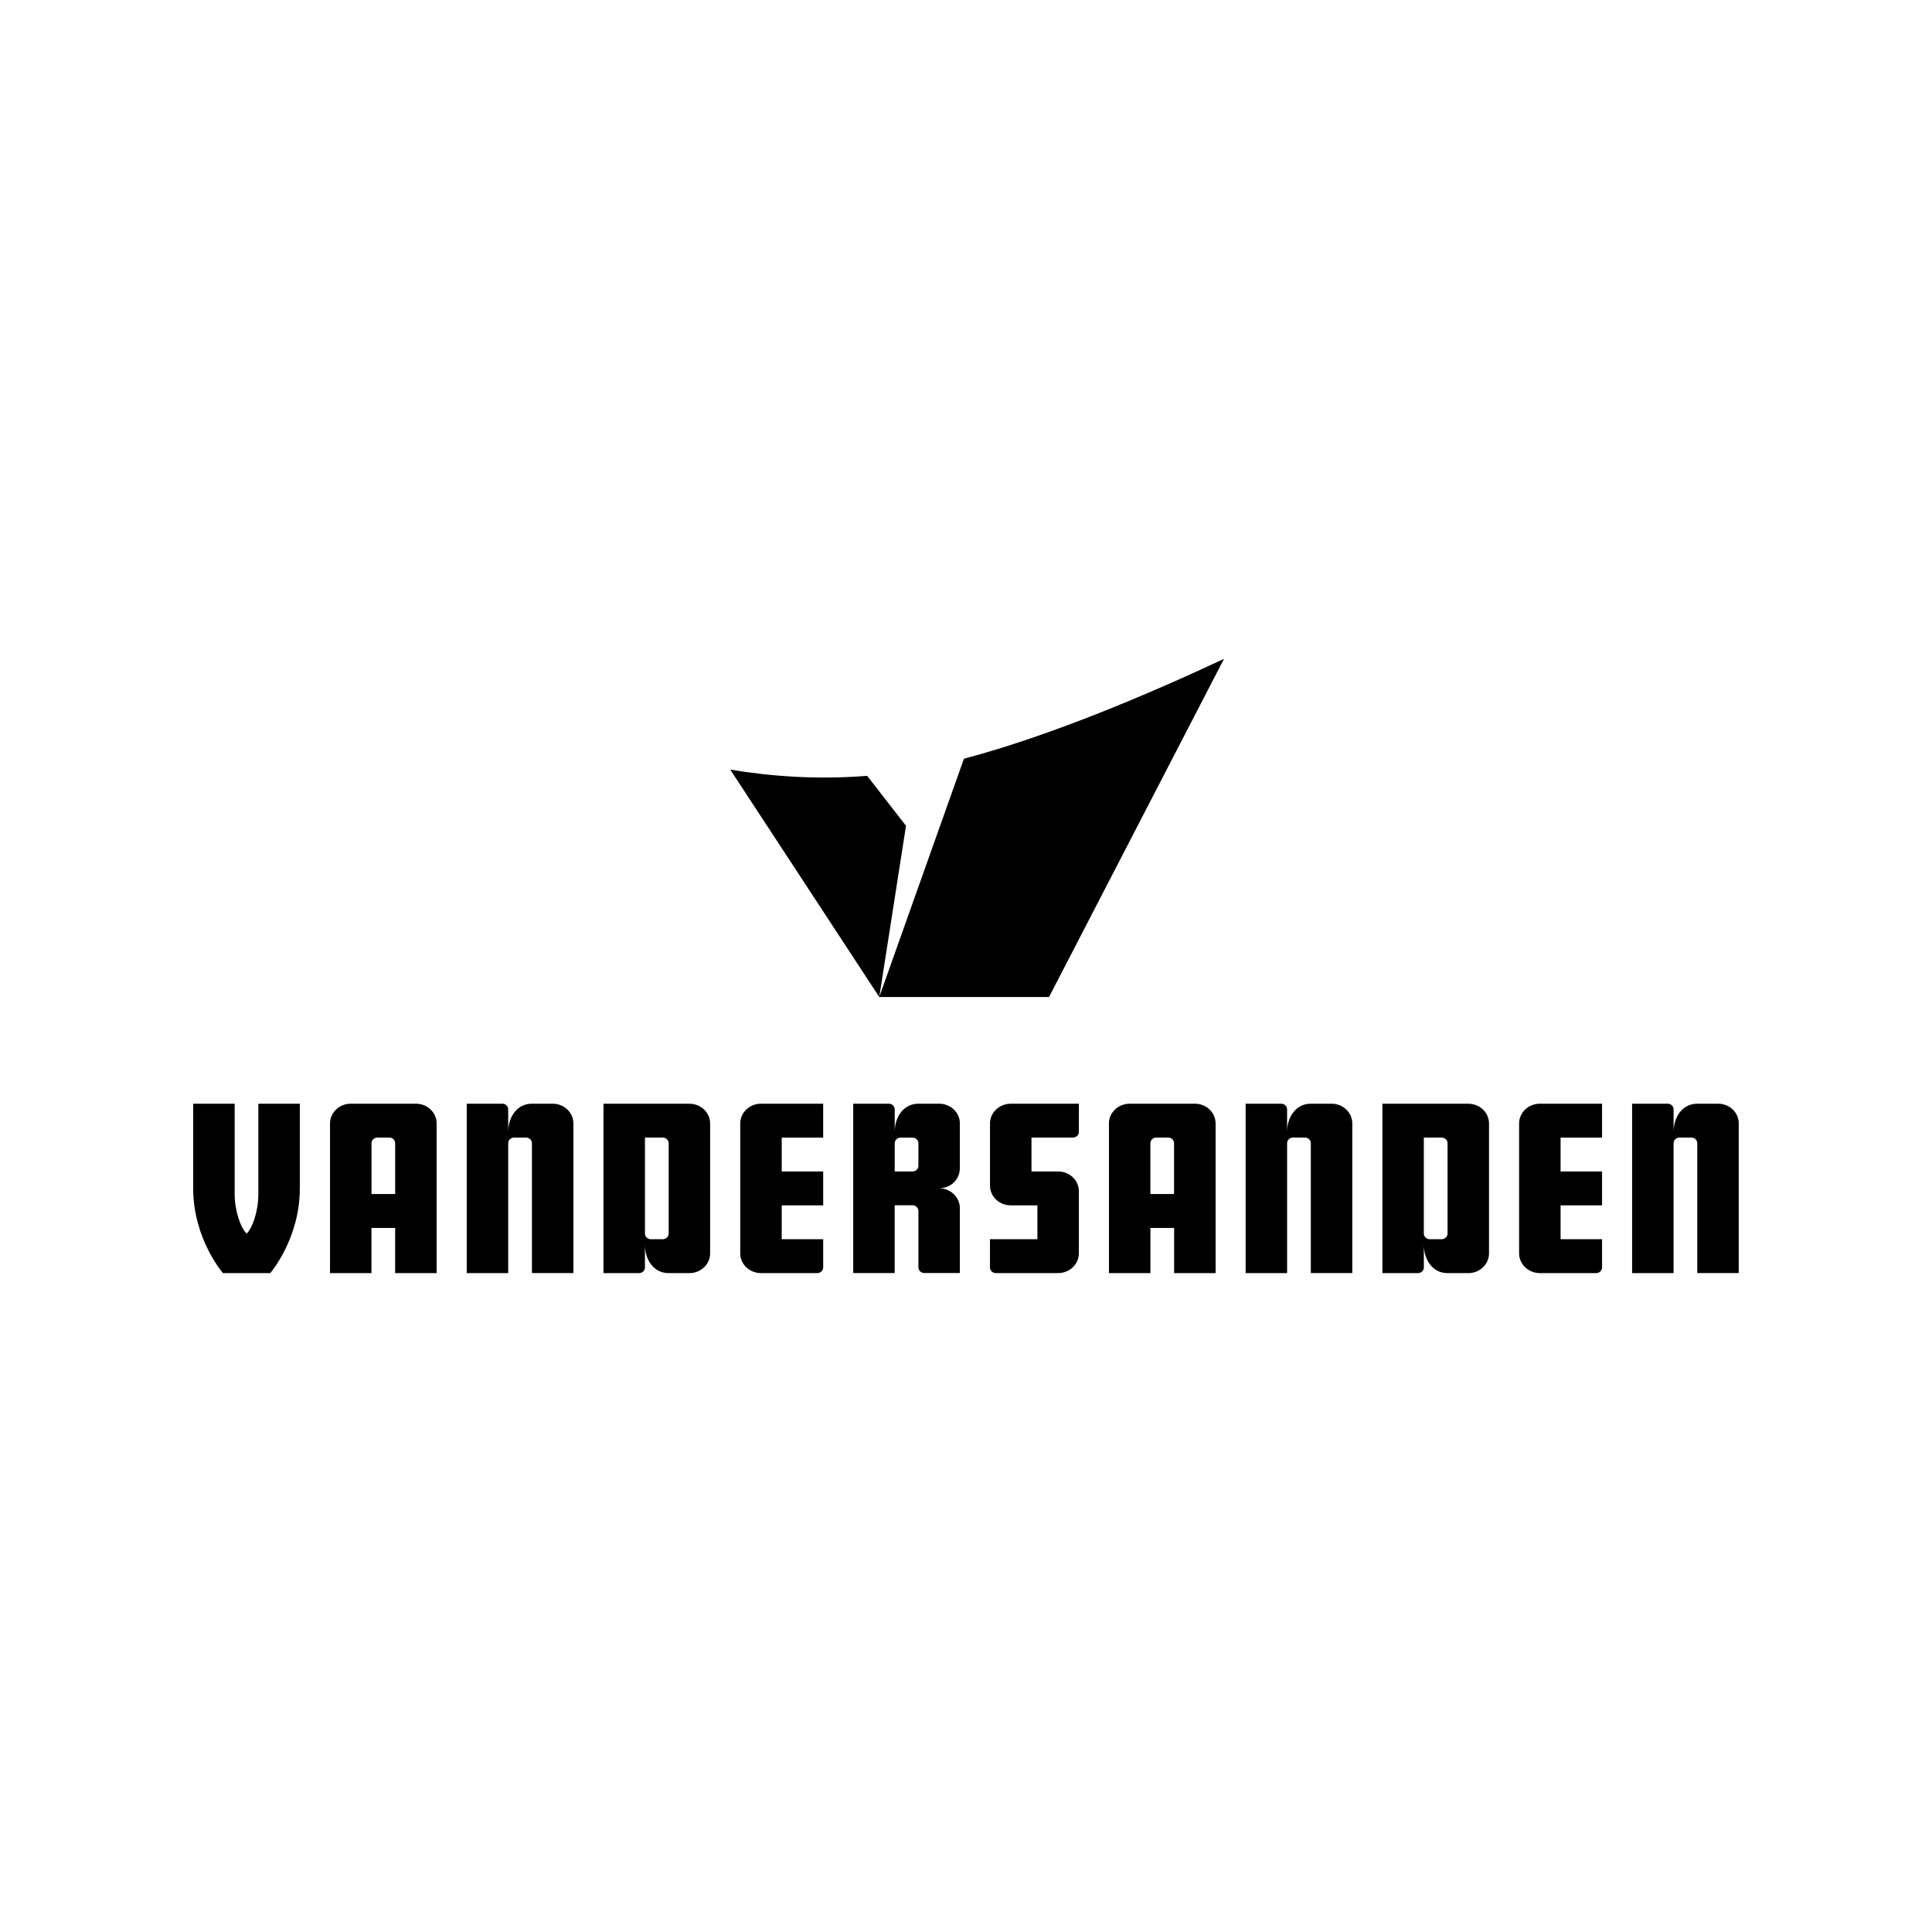
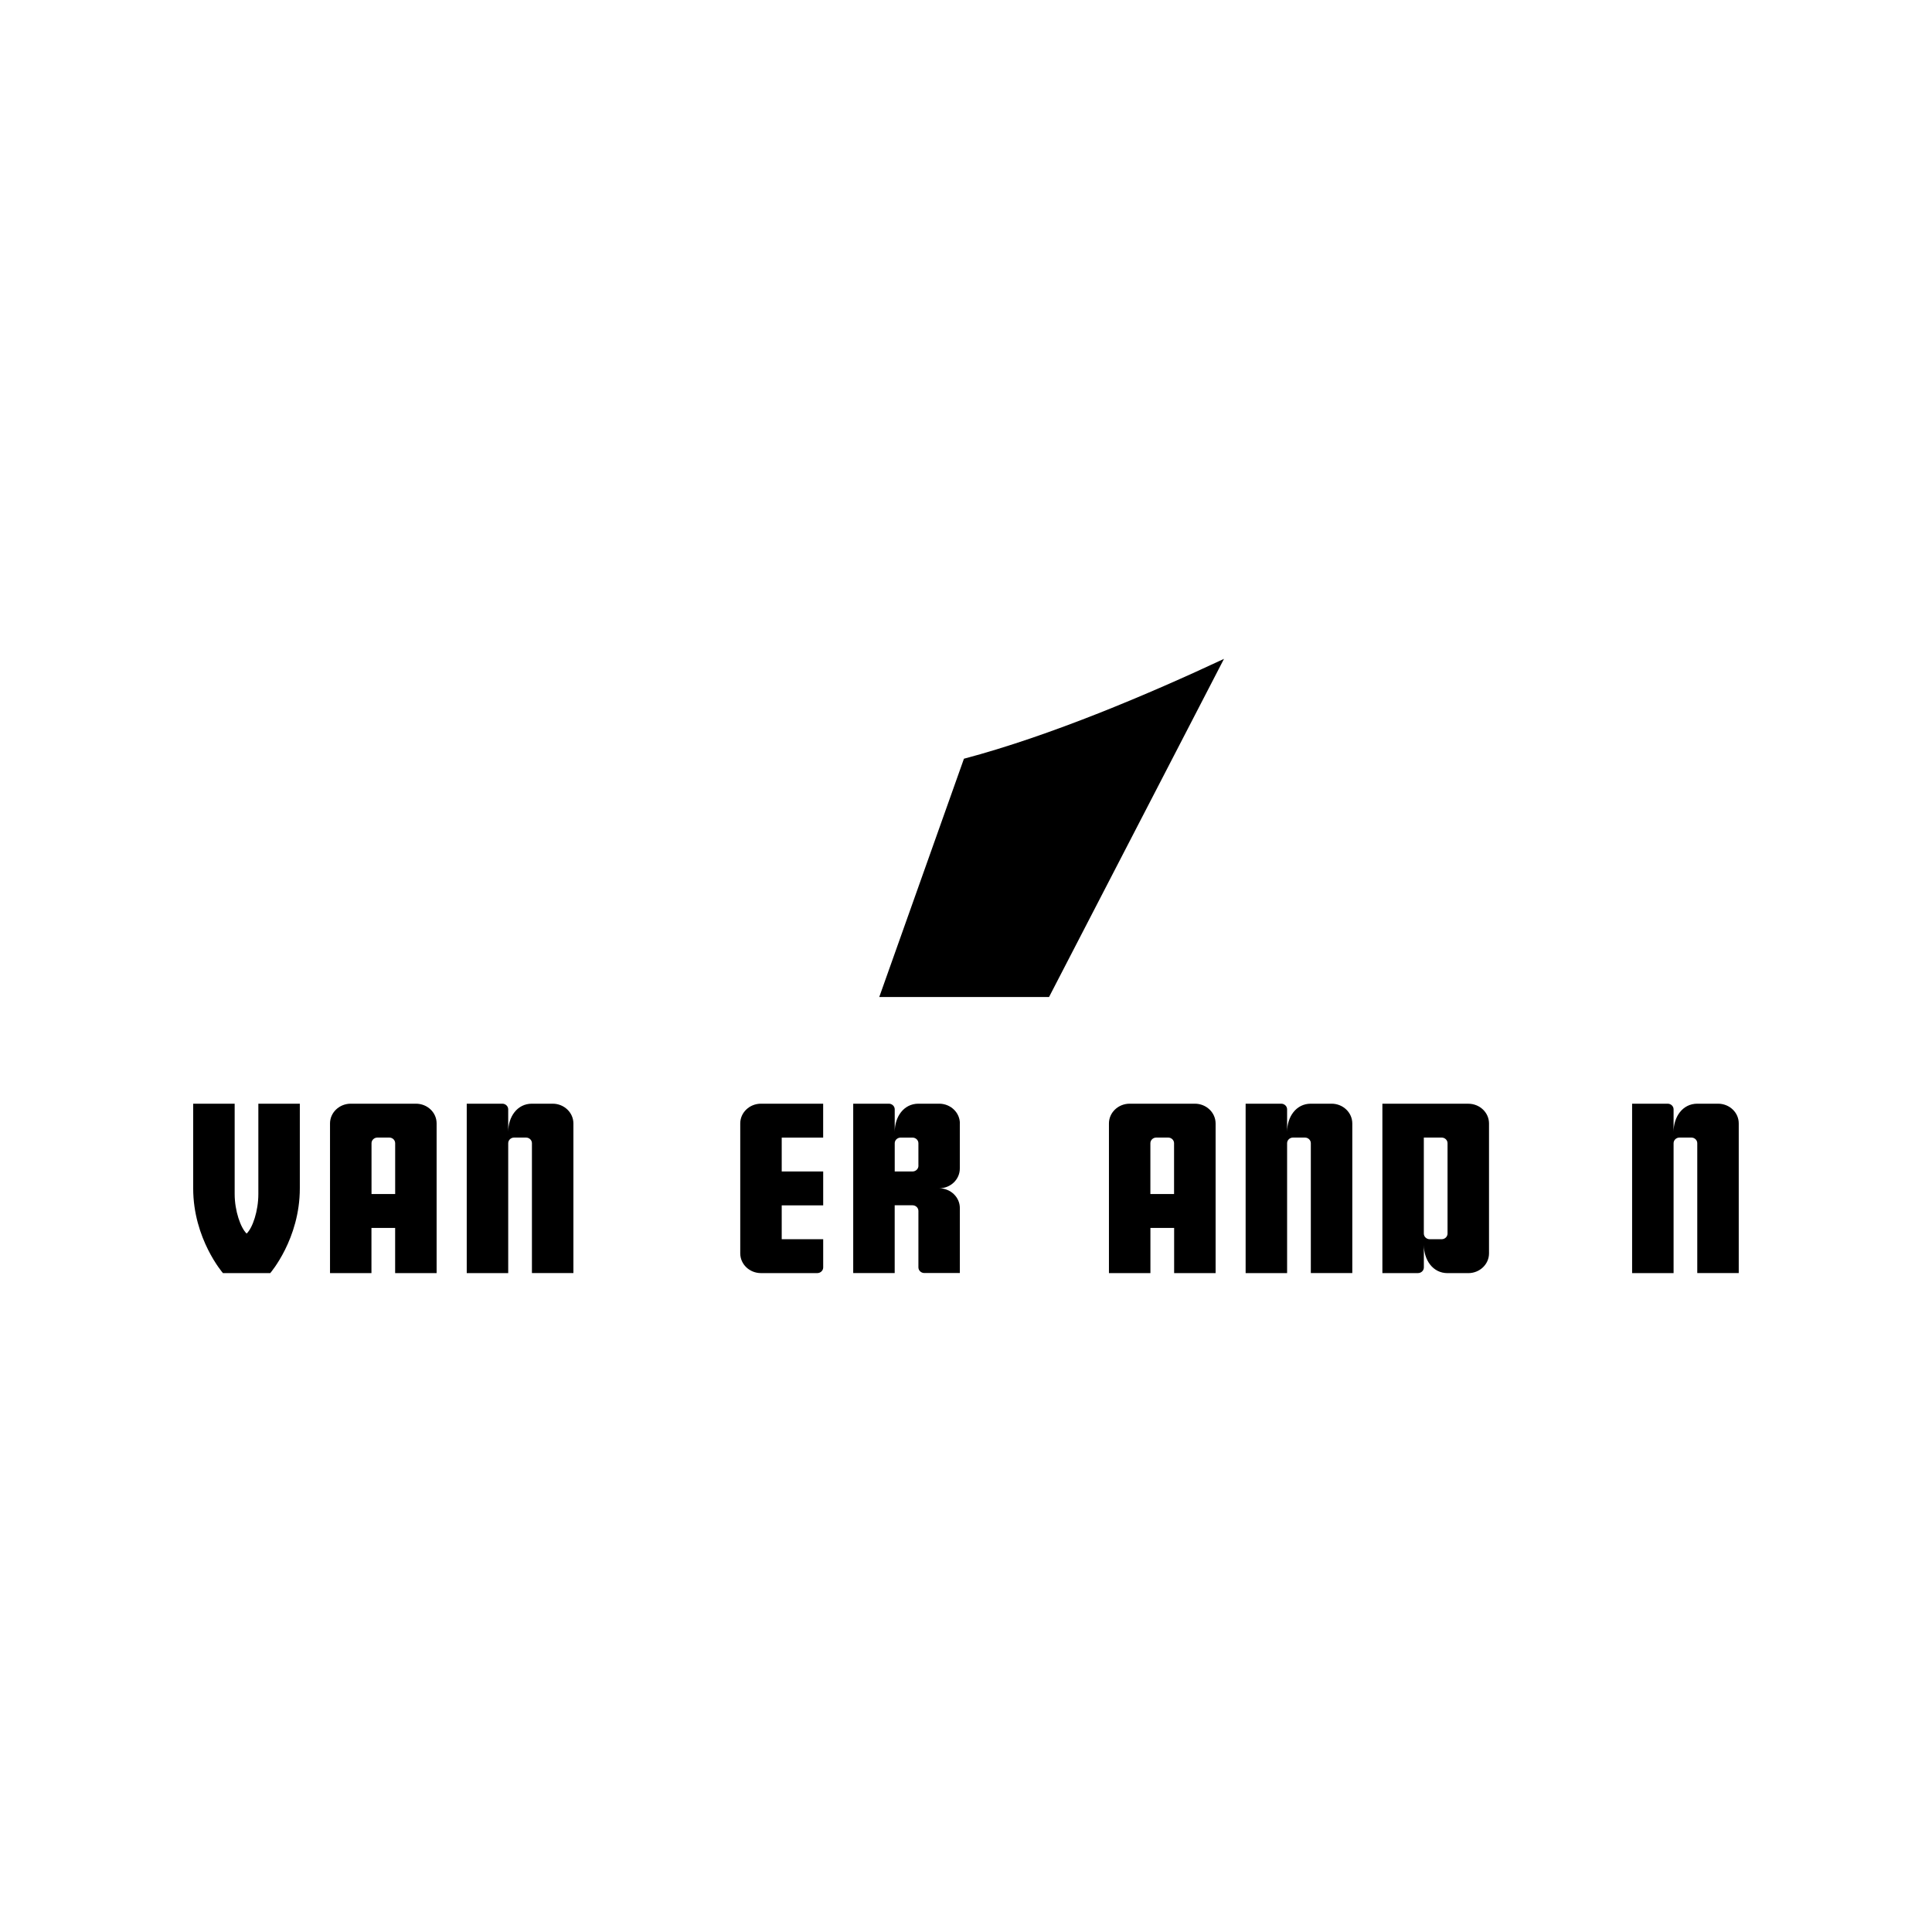
<svg xmlns="http://www.w3.org/2000/svg" version="1.1" id="Layer_1" x="0px" y="0px" viewBox="0 0 566.93 566.93" style="enable-background:new 0 0 566.93 566.93;" xml:space="preserve">
  <g>
    <g>
-       <path d="M316.58,349.55c0-3.2-2.72-5.8-6.08-5.8h0h-7.82v-9.94h12.17c0.96,0,1.74-0.73,1.74-1.65v-8.28h-19.97h-0.02    c-3.37,0-6.09,2.6-6.09,5.8v18.23c0,3.2,2.72,5.79,6.09,5.79h7.82v9.94H290.5v8.28c0,0.92,0.78,1.66,1.74,1.66h18.26    c3.36-0.01,6.08-2.6,6.08-5.8V349.55z" />
      <path d="M241.55,333.81v-9.94h-18.23c0,0-0.02,0-0.02,0c-3.36,0-6.08,2.6-6.08,5.8v38.11c0,3.2,2.72,5.8,6.08,5.8l16.52,0    c0.96,0,1.74-0.75,1.74-1.66v-8.28h-12.17v-9.94h12.17v-9.94h-12.17v-9.94H241.55z" />
      <path d="M75.81,350.39c0,4.97-1.69,9.94-3.44,11.59c-1.74-1.65-3.51-6.62-3.51-11.59v-26.52H56.69v24.85    c0,14.85,8.73,24.86,8.73,24.86h13.88c0,0,8.68-10,8.68-24.86v-24.85H75.81V350.39z" />
      <path d="M122.05,323.87h-19.16v0c-3.34,0.02-6.05,2.61-6.05,5.8v43.91h12.16v-13.26h6.95v13.26h12.17v-43.91    C128.14,326.47,125.42,323.87,122.05,323.87 M115.97,350.38h-6.95v-14.91c0-0.92,0.78-1.66,1.74-1.66h0.01h3.45h0.01    c0.96,0,1.73,0.74,1.73,1.66V350.38z" />
-       <path d="M470.11,333.81v-9.94h-18.24l-0.01,0c-3.36,0-6.09,2.6-6.09,5.8v38.11c0,3.2,2.73,5.8,6.09,5.8l16.51,0    c0.96,0,1.74-0.75,1.74-1.66v-8.28h-12.17v-9.94h12.17v-9.94h-12.17v-9.94H470.11z" />
      <path d="M350.62,323.87h-19.16v0c-3.34,0.02-6.05,2.61-6.05,5.8v43.91h12.17v-13.26h6.96v13.26h12.17v-43.91    C356.7,326.47,353.98,323.87,350.62,323.87 M344.53,350.38h-6.96v-14.91c0-0.92,0.78-1.66,1.74-1.66h0.01h3.45h0.01    c0.96,0,1.74,0.74,1.74,1.66V350.38z" />
      <path d="M162.17,323.87h-0.02h-6.07c-4.32,0-6.95,3.85-6.95,8.28v-6.63c0-0.91-0.78-1.65-1.74-1.65h-10.43v49.71h12.17v-38.11    c0-0.92,0.78-1.66,1.74-1.66h3.48c0.96,0,1.74,0.74,1.74,1.66v38.1h12.17v-43.9C168.26,326.47,165.53,323.87,162.17,323.87" />
      <path d="M281.67,329.67c0-3.2-2.72-5.8-6.08-5.8h-0.02h-6.06c-4.33,0-6.96,3.85-6.96,8.28v-6.63c0-0.91-0.78-1.65-1.74-1.65    h-10.44v49.7h12.17v-19.89h5.22c0.96,0,1.74,0.74,1.74,1.66v16.56v0c0,0.91,0.78,1.66,1.73,1.66v0h10.43v-19.06    c0-3.2-2.72-5.8-6.08-5.8h-0.01c3.37,0,6.08-2.6,6.08-5.8V329.67z M269.51,342.1L269.51,342.1c-0.01,0.92-0.79,1.66-1.74,1.66    h-5.22v-8.28c0-0.92,0.78-1.66,1.74-1.66h3.47c0.96,0,1.74,0.74,1.74,1.66V342.1z" />
      <path d="M390.74,323.87h-0.02h-6.07c-4.32,0-6.96,3.85-6.96,8.28v-6.63c0-0.91-0.78-1.65-1.74-1.65h-10.43v49.71h12.17v-38.11    c0-0.92,0.78-1.66,1.74-1.66h3.48c0.96,0,1.74,0.74,1.74,1.66v38.1h12.17v-43.9C396.82,326.47,394.1,323.87,390.74,323.87" />
      <path d="M504.15,323.87h-0.02h-6.07c-4.32,0-6.96,3.85-6.96,8.28v-6.63c0-0.91-0.78-1.65-1.74-1.65h-10.43v49.71h12.17v-38.11    c0-0.92,0.78-1.66,1.74-1.66h3.47c0.96,0,1.74,0.74,1.74,1.66v38.1h12.17v-43.9C510.24,326.47,507.51,323.87,504.15,323.87" />
-       <path d="M202.29,323.88h-25.2v49.7h10.43c0.96,0,1.73-0.74,1.73-1.66v-6.62c0,4.43,2.63,8.29,6.96,8.29l6.07-0.01l0.01,0.01    c3.36,0,6.09-2.6,6.09-5.8v-38.11C208.38,326.47,205.66,323.88,202.29,323.88 M196.21,361.98L196.21,361.98    c0,0.91-0.78,1.66-1.74,1.66H191c-0.96,0-1.74-0.75-1.74-1.66v-28.17h5.22c0.96,0,1.73,0.74,1.74,1.66V361.98z" />
      <path d="M430.86,323.88h-25.21v49.7h10.43c0.96,0,1.74-0.74,1.74-1.66v-6.62c0,4.43,2.63,8.29,6.95,8.29l6.07-0.01    c0.01,0,0.01,0.01,0.01,0.01c3.37,0,6.09-2.6,6.09-5.8v-38.11C436.94,326.47,434.22,323.88,430.86,323.88 M424.77,361.98    L424.77,361.98c0,0.91-0.77,1.66-1.74,1.66h-3.48c-0.96,0-1.74-0.75-1.74-1.66v-28.17h5.22c0.96,0,1.74,0.74,1.74,1.66V361.98z" />
    </g>
-     <path d="M214.29,225.84l43.73,66.73l7.84-50.25l-11.4-14.66C239.65,228.86,225.91,227.77,214.29,225.84" />
    <path d="M282.86,222.64l-24.85,69.93h49.82l51.34-99.23C337.28,203.59,308.26,215.92,282.86,222.64" />
  </g>
</svg>